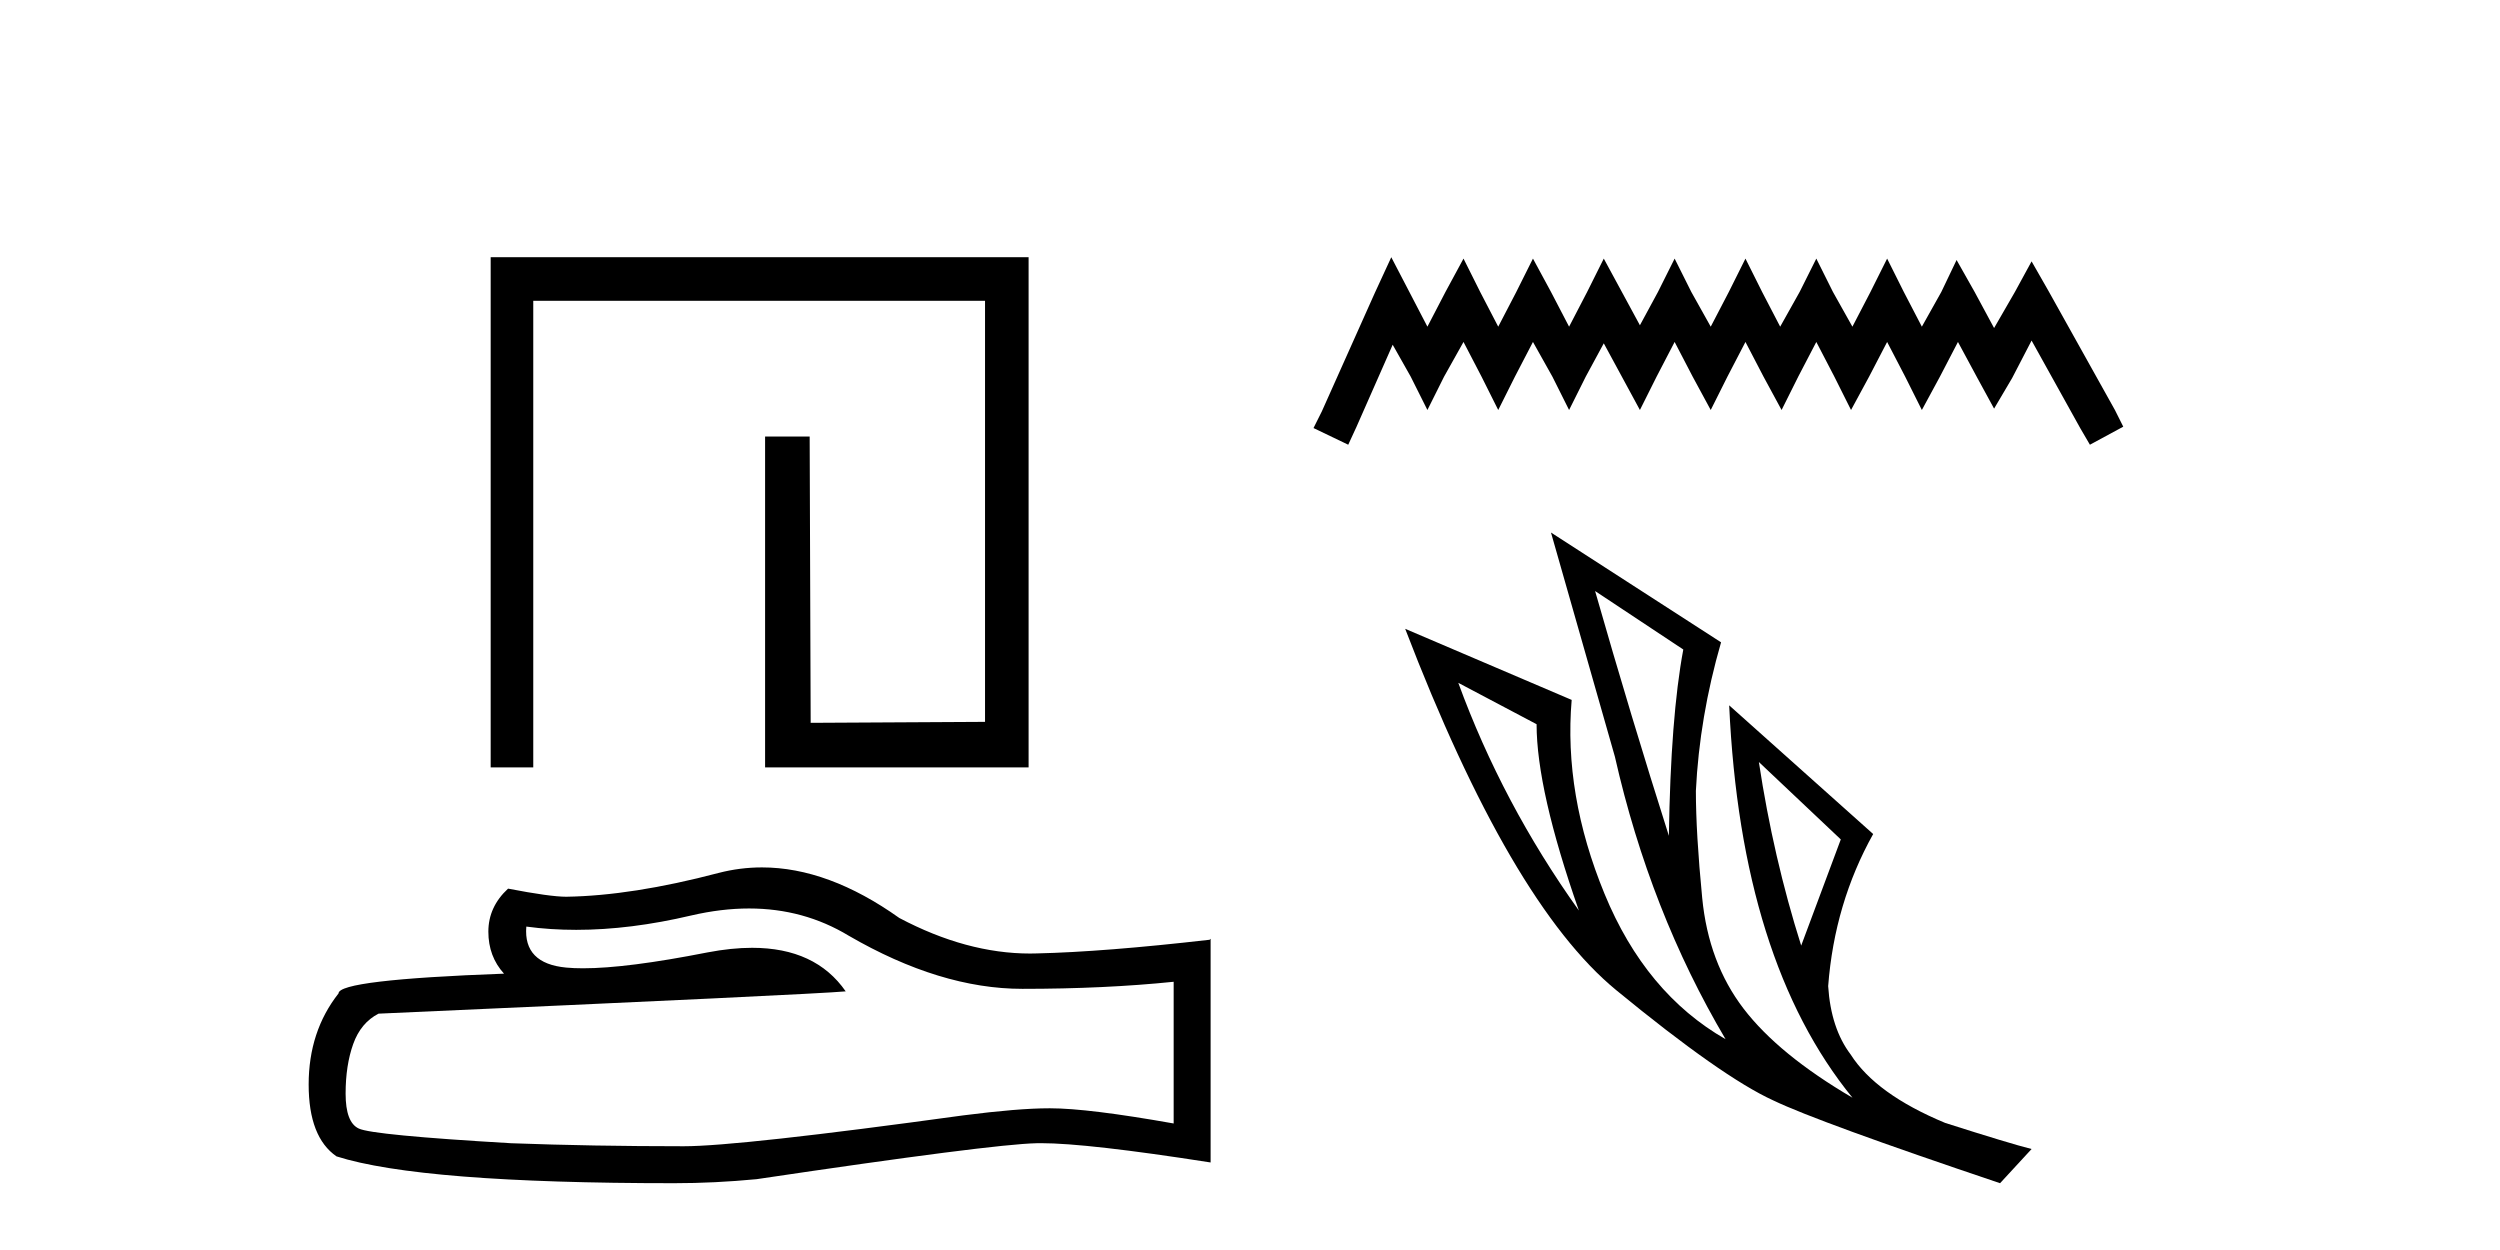
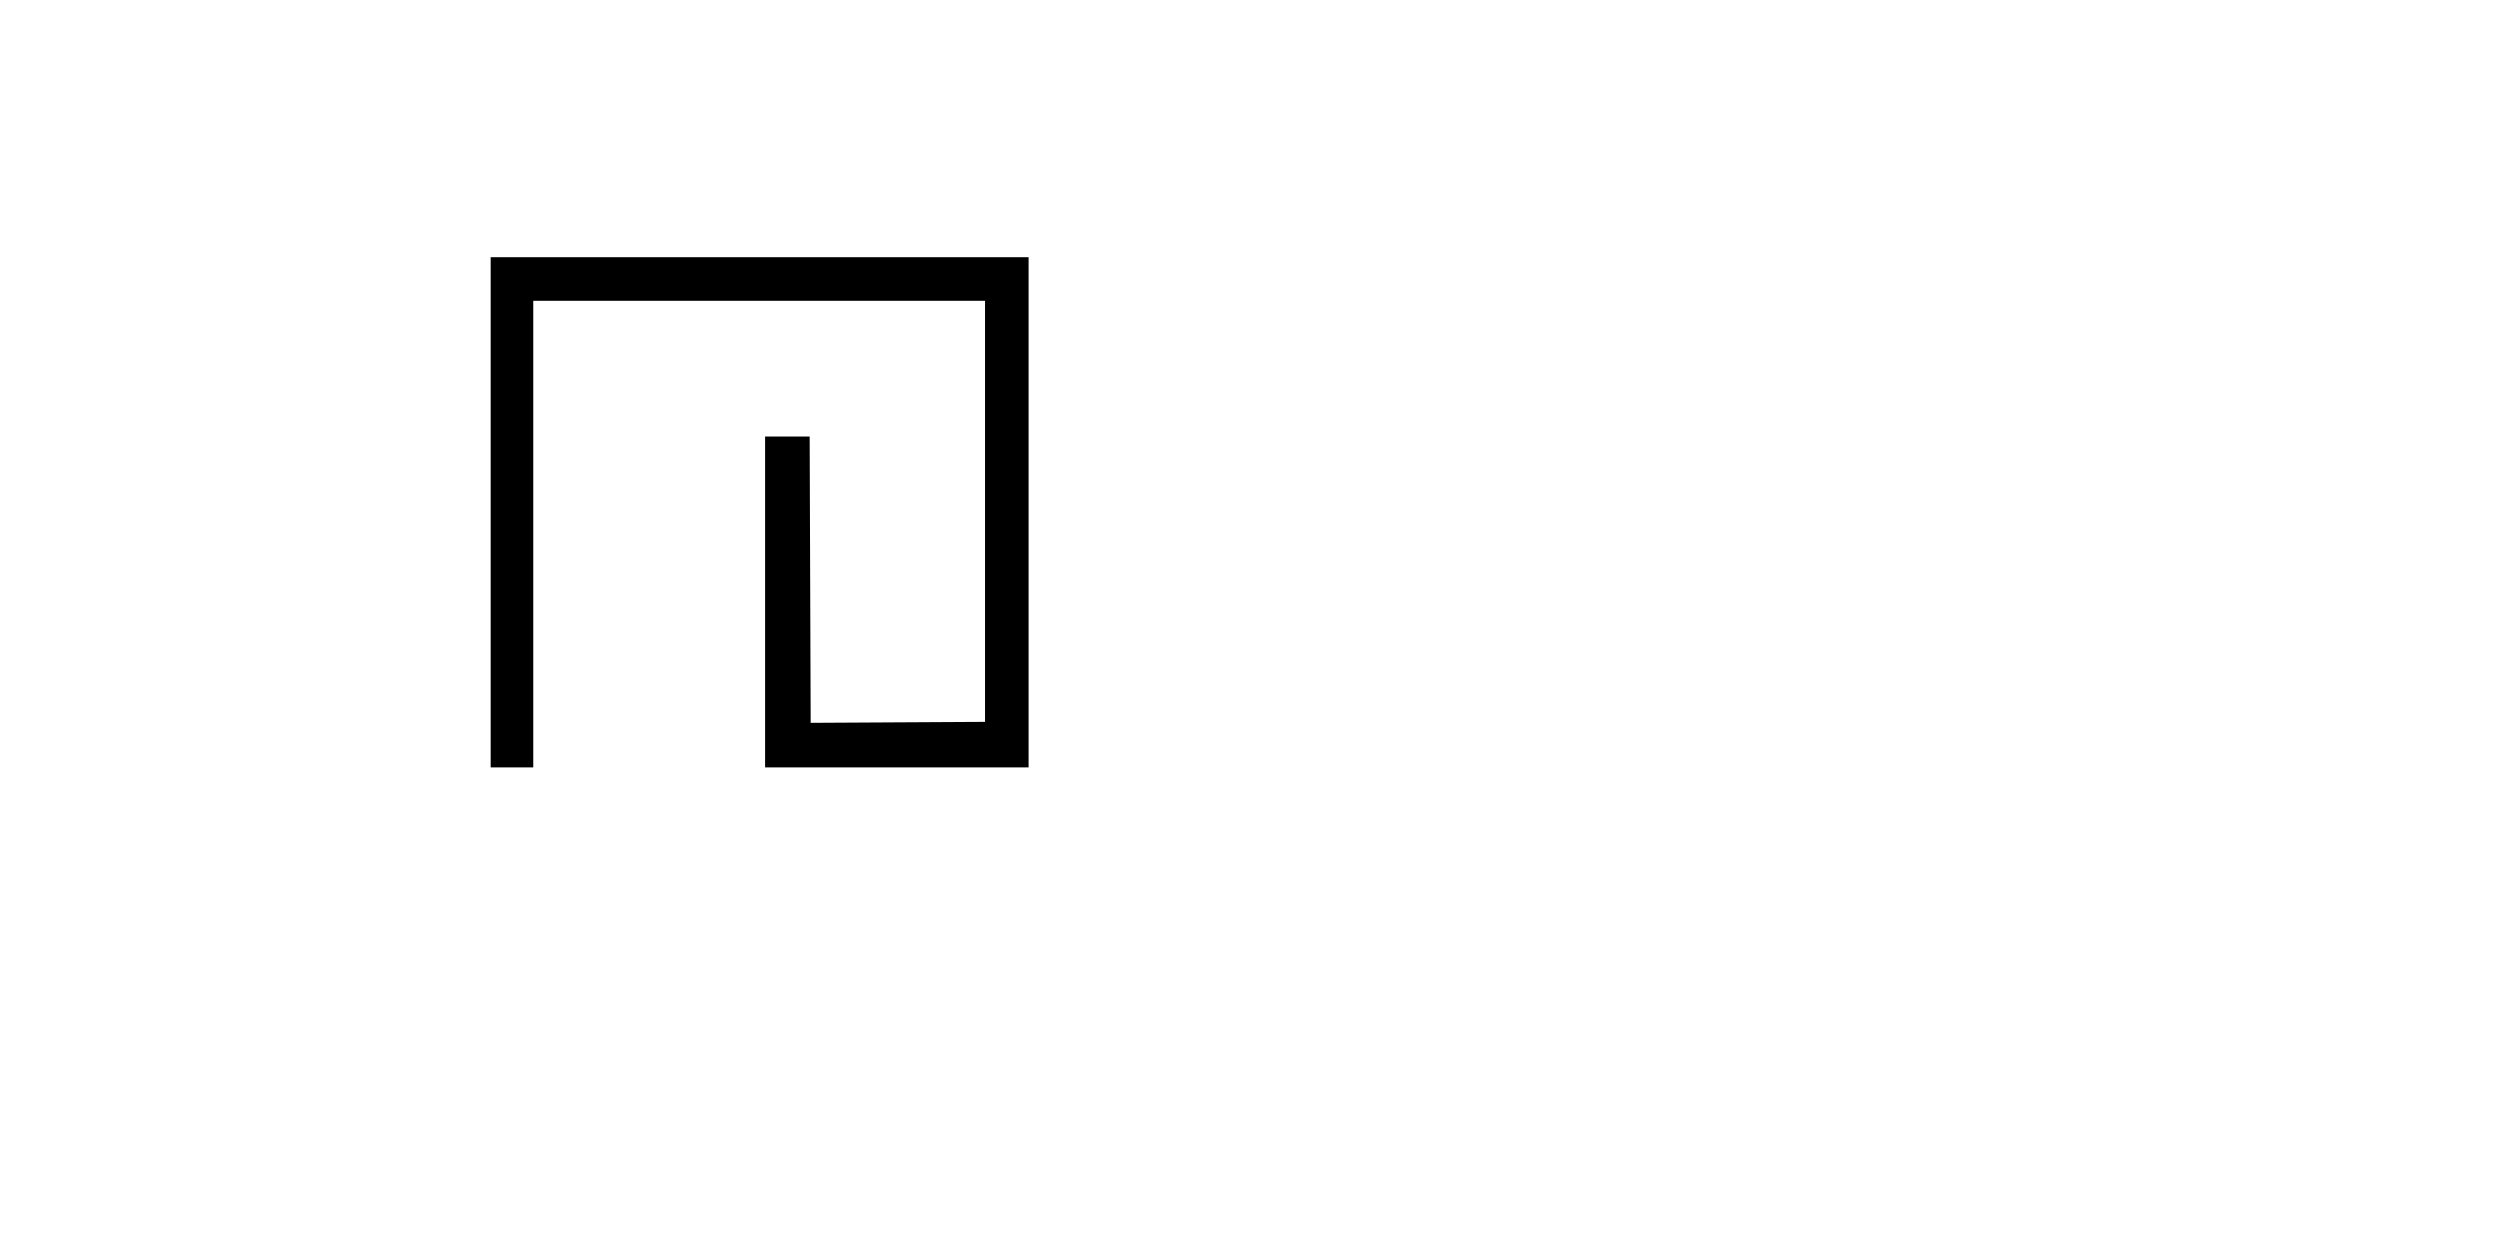
<svg xmlns="http://www.w3.org/2000/svg" width="82.0" height="41.0">
  <path d="M 16.094 8.437 L 16.094 25.171 L 17.491 25.171 L 17.491 9.867 L 32.309 9.867 L 32.309 23.677 L 26.59 23.709 L 26.557 14.318 L 25.095 14.318 L 25.095 25.171 L 33.738 25.171 L 33.738 8.437 Z" style="fill:#000000;stroke:none" />
-   <path d="M 24.569 29.798 Q 26.361 29.798 27.838 30.691 Q 30.843 32.434 33.533 32.434 Q 36.239 32.434 38.496 32.202 L 38.496 36.85 Q 35.691 36.352 34.446 36.352 L 34.412 36.352 Q 33.4 36.352 31.59 36.585 Q 24.236 37.597 22.426 37.597 Q 19.421 37.597 16.765 37.498 Q 12.216 37.232 11.768 37.016 Q 11.336 36.817 11.336 35.871 Q 11.336 34.941 11.585 34.244 Q 11.834 33.547 12.415 33.248 Q 26.626 32.617 27.739 32.517 Q 26.748 31.088 24.67 31.088 Q 23.995 31.088 23.206 31.239 Q 20.559 31.76 19.125 31.76 Q 18.823 31.76 18.574 31.737 Q 17.163 31.604 17.263 30.392 L 17.263 30.392 Q 18.055 30.499 18.9 30.499 Q 20.673 30.499 22.675 30.027 Q 23.663 29.798 24.569 29.798 ZM 24.992 28.451 Q 24.273 28.451 23.572 28.632 Q 20.733 29.38 18.574 29.413 Q 18.043 29.413 16.665 29.147 Q 16.018 29.745 16.018 30.558 Q 16.018 31.372 16.532 31.936 Q 11.104 32.135 11.104 32.584 Q 10.124 33.829 10.124 35.572 Q 10.124 37.299 11.037 37.929 Q 13.793 38.809 22.111 38.809 Q 23.439 38.809 24.817 38.677 Q 32.52 37.531 33.997 37.498 Q 34.067 37.496 34.143 37.496 Q 35.661 37.496 39.708 38.129 L 39.708 30.791 L 39.675 30.824 Q 36.205 31.222 34.014 31.272 Q 33.902 31.276 33.789 31.276 Q 31.703 31.276 29.498 30.11 Q 27.166 28.451 24.992 28.451 Z" style="fill:#000000;stroke:none" />
-   <path d="M 45.634 8.437 L 45.088 9.621 L 43.356 13.494 L 43.083 14.04 L 44.222 14.587 L 44.495 13.995 L 45.68 11.307 L 46.272 12.355 L 46.819 13.448 L 47.365 12.355 L 48.003 11.216 L 48.595 12.355 L 49.142 13.448 L 49.689 12.355 L 50.281 11.216 L 50.919 12.355 L 51.466 13.448 L 52.012 12.355 L 52.604 11.261 L 53.197 12.355 L 53.789 13.448 L 54.336 12.355 L 54.928 11.216 L 55.52 12.355 L 56.112 13.448 L 56.659 12.355 L 57.251 11.216 L 57.844 12.355 L 58.436 13.448 L 58.982 12.355 L 59.575 11.216 L 60.167 12.355 L 60.714 13.448 L 61.306 12.355 L 61.898 11.216 L 62.49 12.355 L 63.037 13.448 L 63.629 12.355 L 64.221 11.216 L 64.859 12.4 L 65.406 13.403 L 65.998 12.4 L 66.636 11.17 L 68.23 14.04 L 68.549 14.587 L 69.643 13.995 L 69.369 13.448 L 67.183 9.53 L 66.636 8.573 L 66.089 9.576 L 65.406 10.76 L 64.768 9.576 L 64.176 8.528 L 63.675 9.576 L 63.037 10.715 L 62.445 9.576 L 61.898 8.482 L 61.351 9.576 L 60.759 10.715 L 60.121 9.576 L 59.575 8.482 L 59.028 9.576 L 58.39 10.715 L 57.798 9.576 L 57.251 8.482 L 56.705 9.576 L 56.112 10.715 L 55.475 9.576 L 54.928 8.482 L 54.381 9.576 L 53.789 10.669 L 53.197 9.576 L 52.604 8.482 L 52.058 9.576 L 51.466 10.715 L 50.873 9.576 L 50.281 8.482 L 49.734 9.576 L 49.142 10.715 L 48.55 9.576 L 48.003 8.482 L 47.411 9.576 L 46.819 10.715 L 46.227 9.576 L 45.634 8.437 Z" style="fill:#000000;stroke:none" />
-   <path d="M 52.319 19.386 L 55.212 21.304 Q 54.798 23.518 54.739 27.415 Q 53.5 23.518 52.319 19.386 ZM 47.832 22.397 L 50.4 23.754 Q 50.4 25.909 51.787 29.865 Q 49.278 26.352 47.832 22.397 ZM 57.691 24.994 L 60.378 27.533 L 59.079 31.016 Q 58.164 28.123 57.691 24.994 ZM 50.872 17.467 L 52.968 24.817 Q 54.119 29.894 56.599 34.086 Q 53.972 32.581 52.629 29.319 Q 51.286 26.057 51.551 22.957 L 46.09 20.625 Q 49.544 29.629 53.012 32.477 Q 56.481 35.326 58.164 36.094 Q 59.64 36.802 65.602 38.809 L 66.636 37.688 Q 65.927 37.51 63.802 36.832 Q 61.529 35.887 60.702 34.588 Q 60.053 33.732 59.964 32.345 Q 60.171 29.629 61.44 27.356 L 56.717 23.135 L 56.717 23.135 Q 57.101 31.518 60.761 36.005 Q 58.341 34.588 57.189 33.083 Q 56.038 31.577 55.832 29.452 Q 55.625 27.326 55.625 25.939 Q 55.743 23.518 56.451 21.068 L 50.872 17.467 Z" style="fill:#000000;stroke:none" />
</svg>